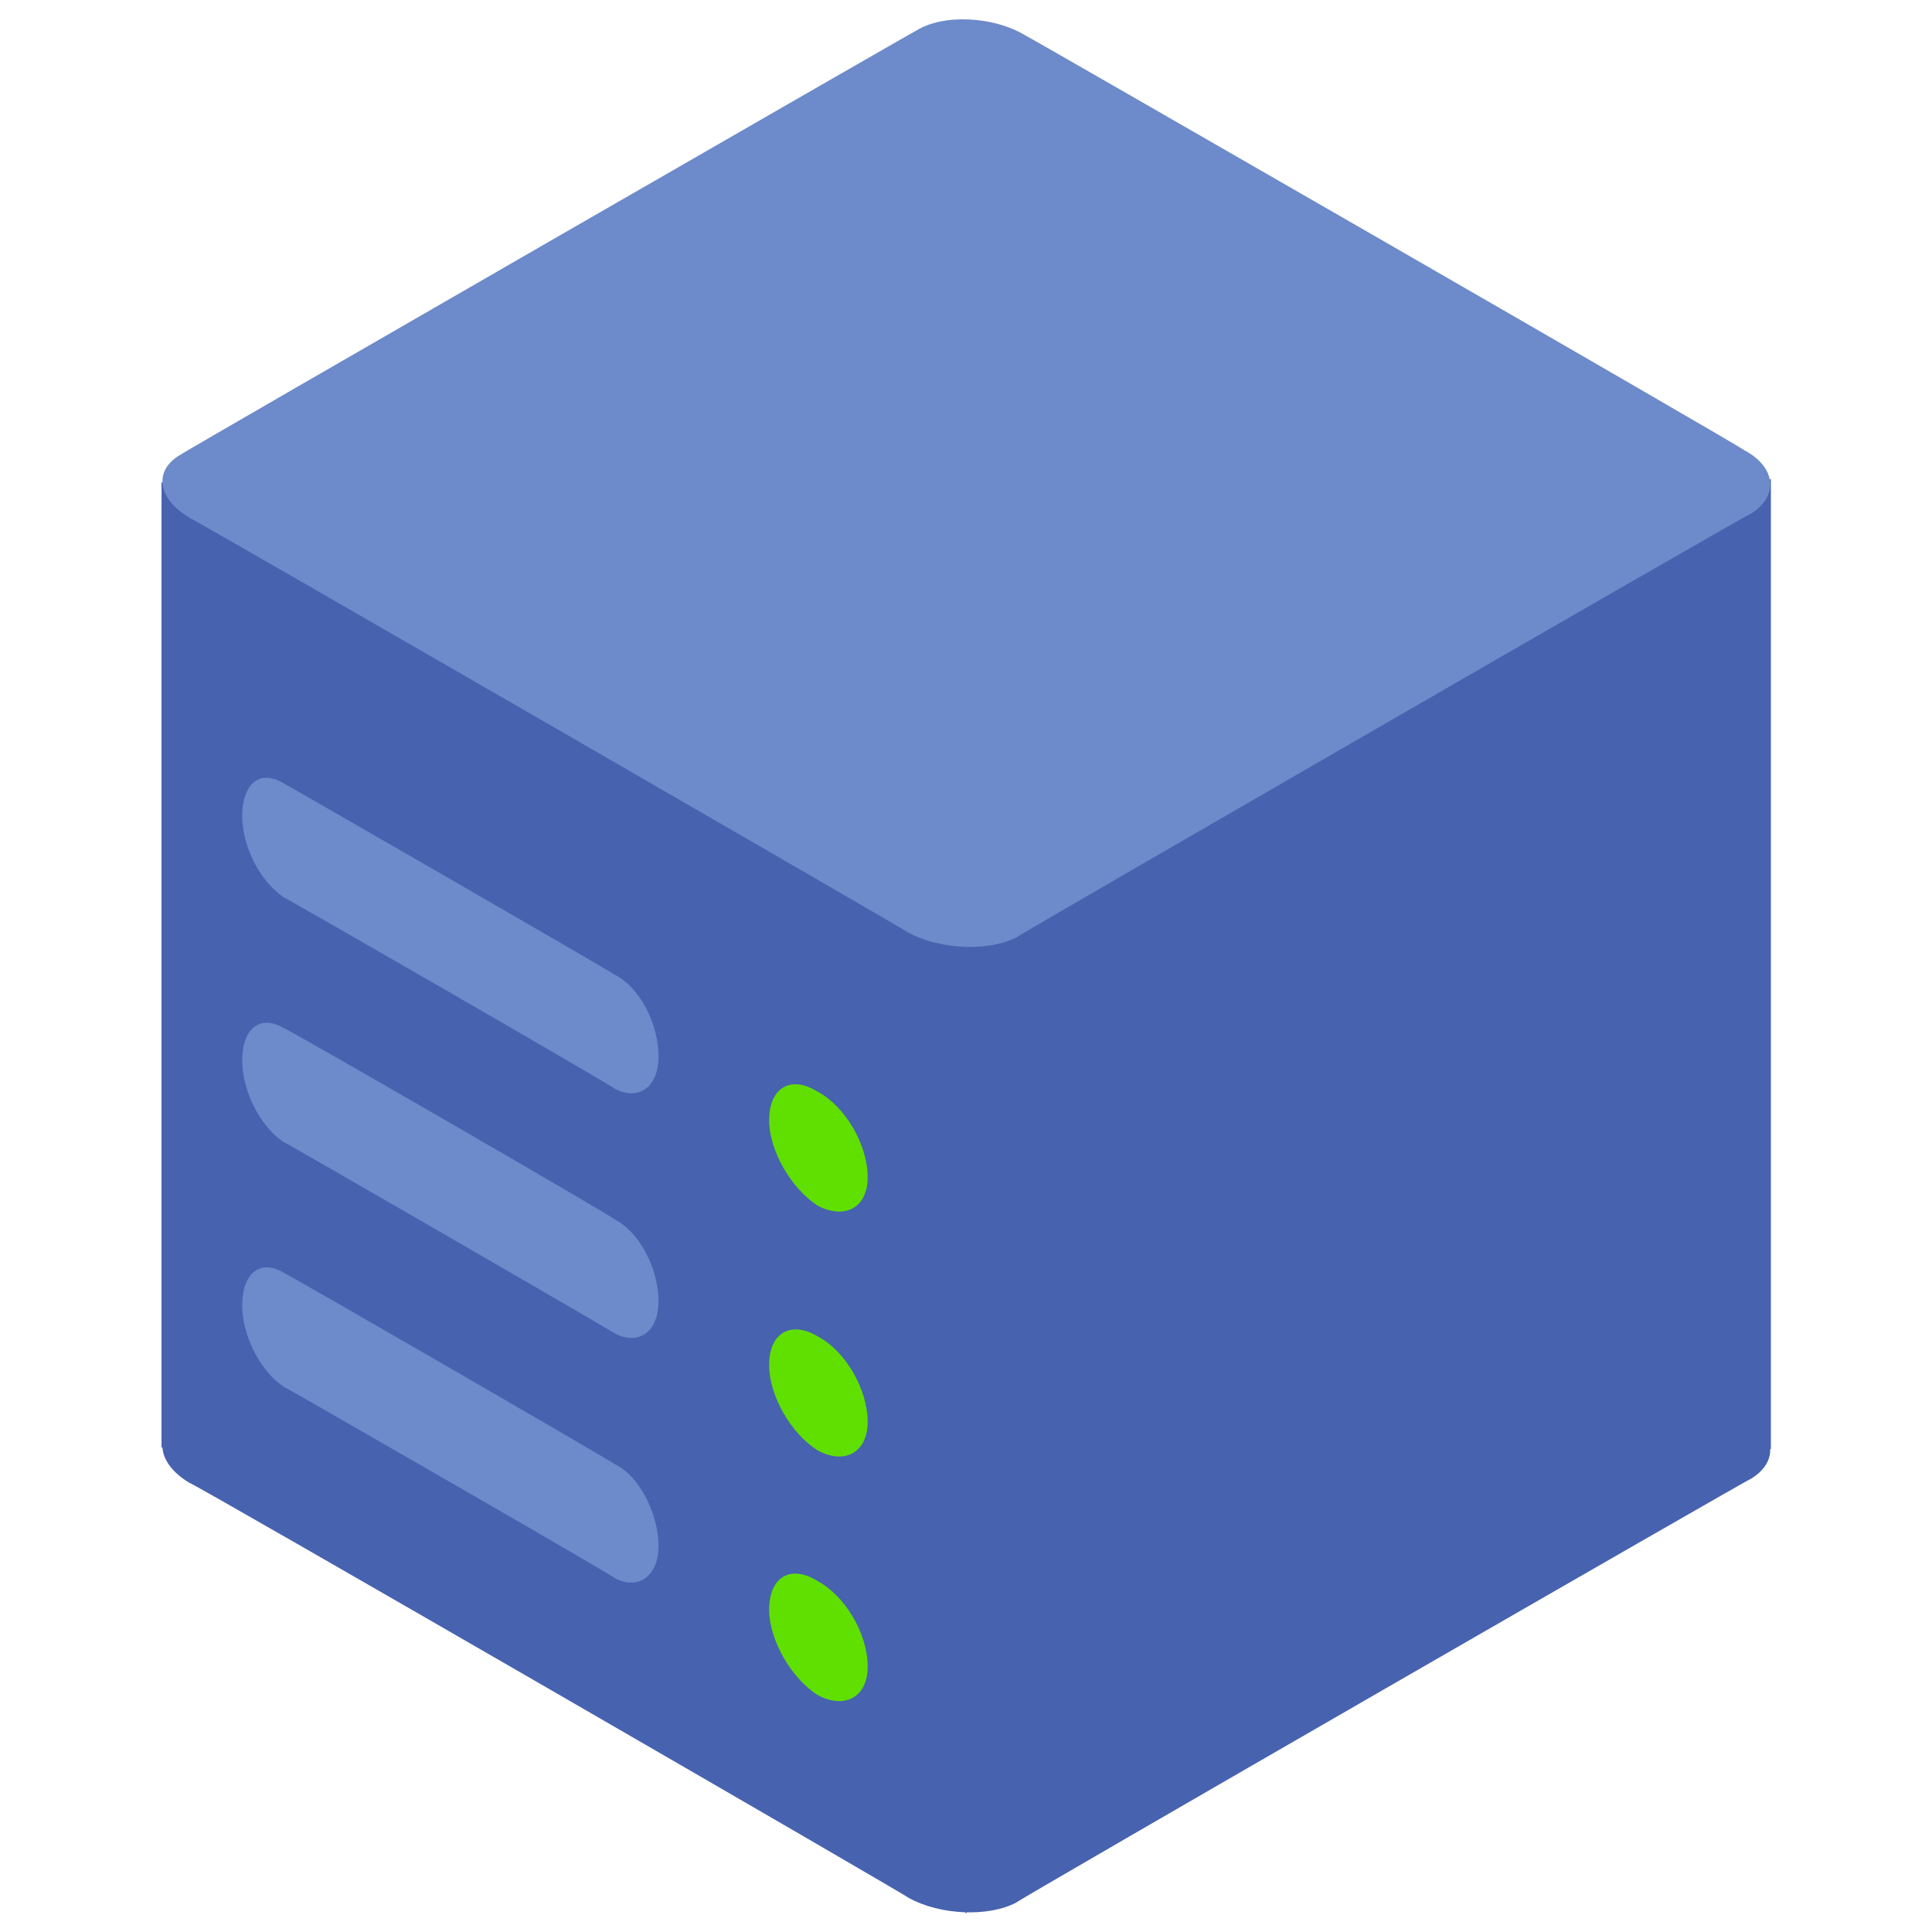
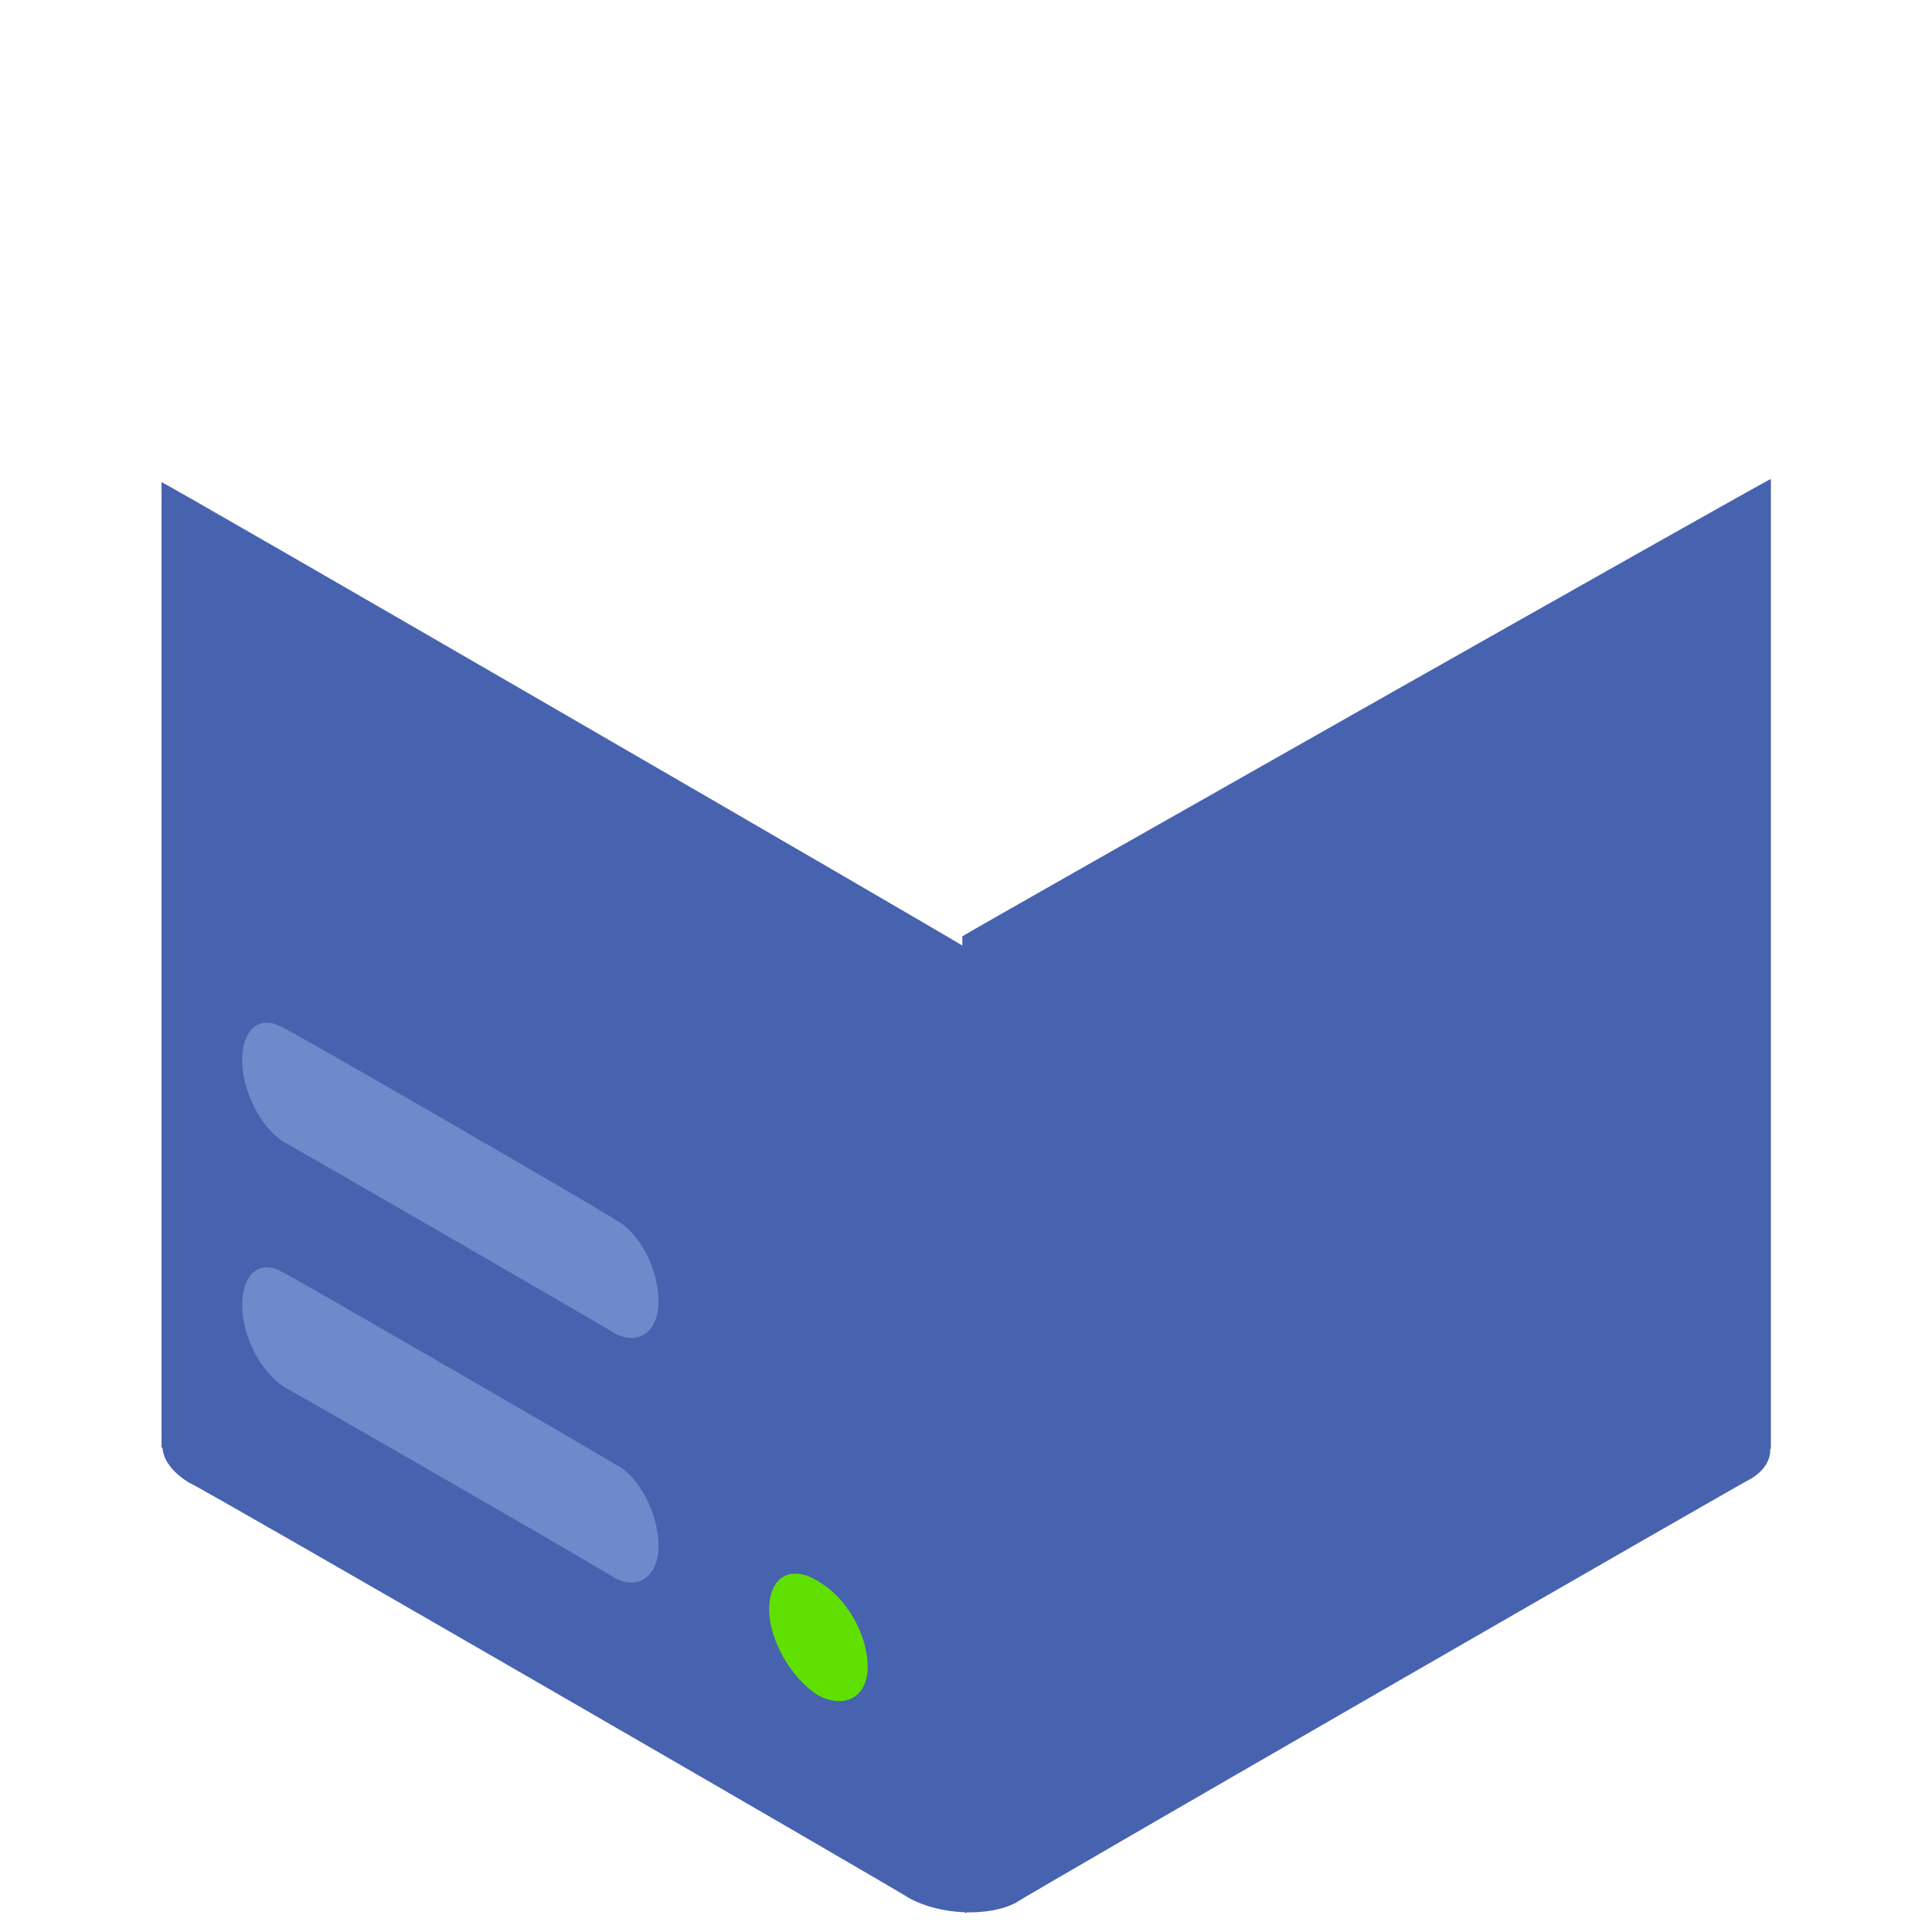
<svg xmlns="http://www.w3.org/2000/svg" version="1.1" width="100%" height="100%" id="svgWorkerArea" viewBox="0 0 400 400" style="background: white;">
  <defs id="defsdoc">
    <pattern id="patternBool" x="0" y="0" width="10" height="10" patternUnits="userSpaceOnUse" patternTransform="rotate(35)">
-       <circle cx="5" cy="5" r="4" style="stroke: none;fill: #ff000070;" />
-     </pattern>
+       </pattern>
  </defs>
  <g id="fileImp-825322679" class="cosito">
    <path id="pathImp-95305705" fill="#4762AF" class="grouped" d="M212.242 207.116C205.642 203.04 195.242 202.54 189.642 206.177 189.642 206.04 37.342 293.84 37.342 293.972 31.842 297.04 32.442 302.94 39.242 307.021 39.242 306.54 188.142 392.64 188.142 392.94 194.642 396.54 204.742 396.94 210.442 393.879 210.442 393.54 362.642 305.84 362.642 306.084 368.342 302.54 367.642 296.64 361.142 293.036 361.142 292.64 212.242 206.94 212.242 207.116 212.242 206.94 212.242 206.94 212.242 207.116" />
    <path id="pathImp-333615447" fill="#4762AF" class="grouped" d="M33.442 99.827C33.442 99.44 33.442 299.44 33.442 299.639 33.442 299.44 200.142 396.04 200.142 396.125 200.142 396.04 200.142 196.04 200.142 196.314 200.142 196.04 33.442 99.44 33.442 99.827 33.442 99.44 33.442 99.44 33.442 99.827" />
    <path id="pathImp-366922744" fill="#4762AF" class="grouped" d="M199.242 193.858C199.242 193.64 366.642 98.84 366.642 99.165 366.642 98.84 366.642 299.64 366.642 300.028 366.642 299.64 199.242 264.04 199.242 264.206 199.242 264.04 199.242 193.64 199.242 193.858 199.242 193.64 199.242 193.64 199.242 193.858" />
-     <path id="pathImp-979293697" fill="#6D8ACA" class="grouped" d="M212.242 7.302C205.642 3.34 195.242 2.84 189.642 6.366 189.642 6.24 37.342 93.94 37.342 94.158 31.842 97.34 32.442 103.14 39.242 107.209 39.242 106.94 188.142 192.94 188.142 193.129 194.642 196.64 204.742 197.04 210.442 194.065 210.442 193.84 362.642 105.94 362.642 106.273 368.342 102.64 367.642 96.64 361.142 93.222 361.142 92.84 212.242 7.14 212.242 7.302 212.242 7.14 212.242 7.14 212.242 7.302M50.142 168.938C50.142 175.34 53.942 182.64 58.842 185.849 58.842 185.64 127.342 225.14 127.342 225.442 132.342 228.04 136.342 224.94 136.342 218.753 136.342 211.84 132.342 204.34 127.342 201.842 127.342 201.64 58.842 162.14 58.842 162.249 53.942 159.14 50.142 162.14 50.142 168.938 50.142 168.64 50.142 168.64 50.142 168.938" />
-     <path id="pathImp-339605920" fill="#60E000" class="grouped" d="M169.342 226.054C174.942 229.04 179.642 236.94 179.642 243.752 179.642 250.04 174.942 252.54 169.342 249.654 163.742 246.04 159.242 238.14 159.242 231.953 159.242 225.14 163.742 222.54 169.342 226.054 169.342 225.84 169.342 225.84 169.342 226.054" />
    <path id="pathImp-448992713" fill="#6D8ACA" class="grouped" d="M50.142 219.6C50.142 225.84 53.942 233.44 58.842 236.511 58.842 236.34 127.342 275.94 127.342 276.106 132.342 278.64 136.342 275.64 136.342 269.415 136.342 262.64 132.342 255.04 127.342 252.506 127.342 252.14 58.842 212.54 58.842 212.911 53.942 209.94 50.142 212.84 50.142 219.6 50.142 219.34 50.142 219.34 50.142 219.6" />
-     <path id="pathImp-654425443" fill="#60E000" class="grouped" d="M169.342 276.716C174.942 279.64 179.642 287.54 179.642 294.416 179.642 300.64 174.942 303.34 169.342 300.316 163.742 296.84 159.242 288.94 159.242 282.615 159.242 275.94 163.742 273.34 169.342 276.716 169.342 276.54 169.342 276.54 169.342 276.716" />
    <path id="pathImp-590491921" fill="#6D8ACA" class="grouped" d="M50.142 270.265C50.142 276.54 53.942 284.04 58.842 287.173 58.842 287.04 127.342 326.44 127.342 326.769 132.342 329.34 136.342 326.14 136.342 320.077 136.342 313.44 132.342 305.54 127.342 303.169 127.342 302.94 58.842 263.34 58.842 263.573 53.942 260.54 50.142 263.54 50.142 270.265 50.142 270.04 50.142 270.04 50.142 270.265" />
    <path id="pathImp-481168186" fill="#60E000" class="grouped" d="M169.342 327.378C174.942 330.44 179.642 338.14 179.642 345.079 179.642 351.34 174.942 353.94 169.342 350.978 163.742 347.44 159.242 339.44 159.242 333.277 159.242 326.44 163.742 323.84 169.342 327.378 169.342 327.04 169.342 327.04 169.342 327.378" />
  </g>
</svg>